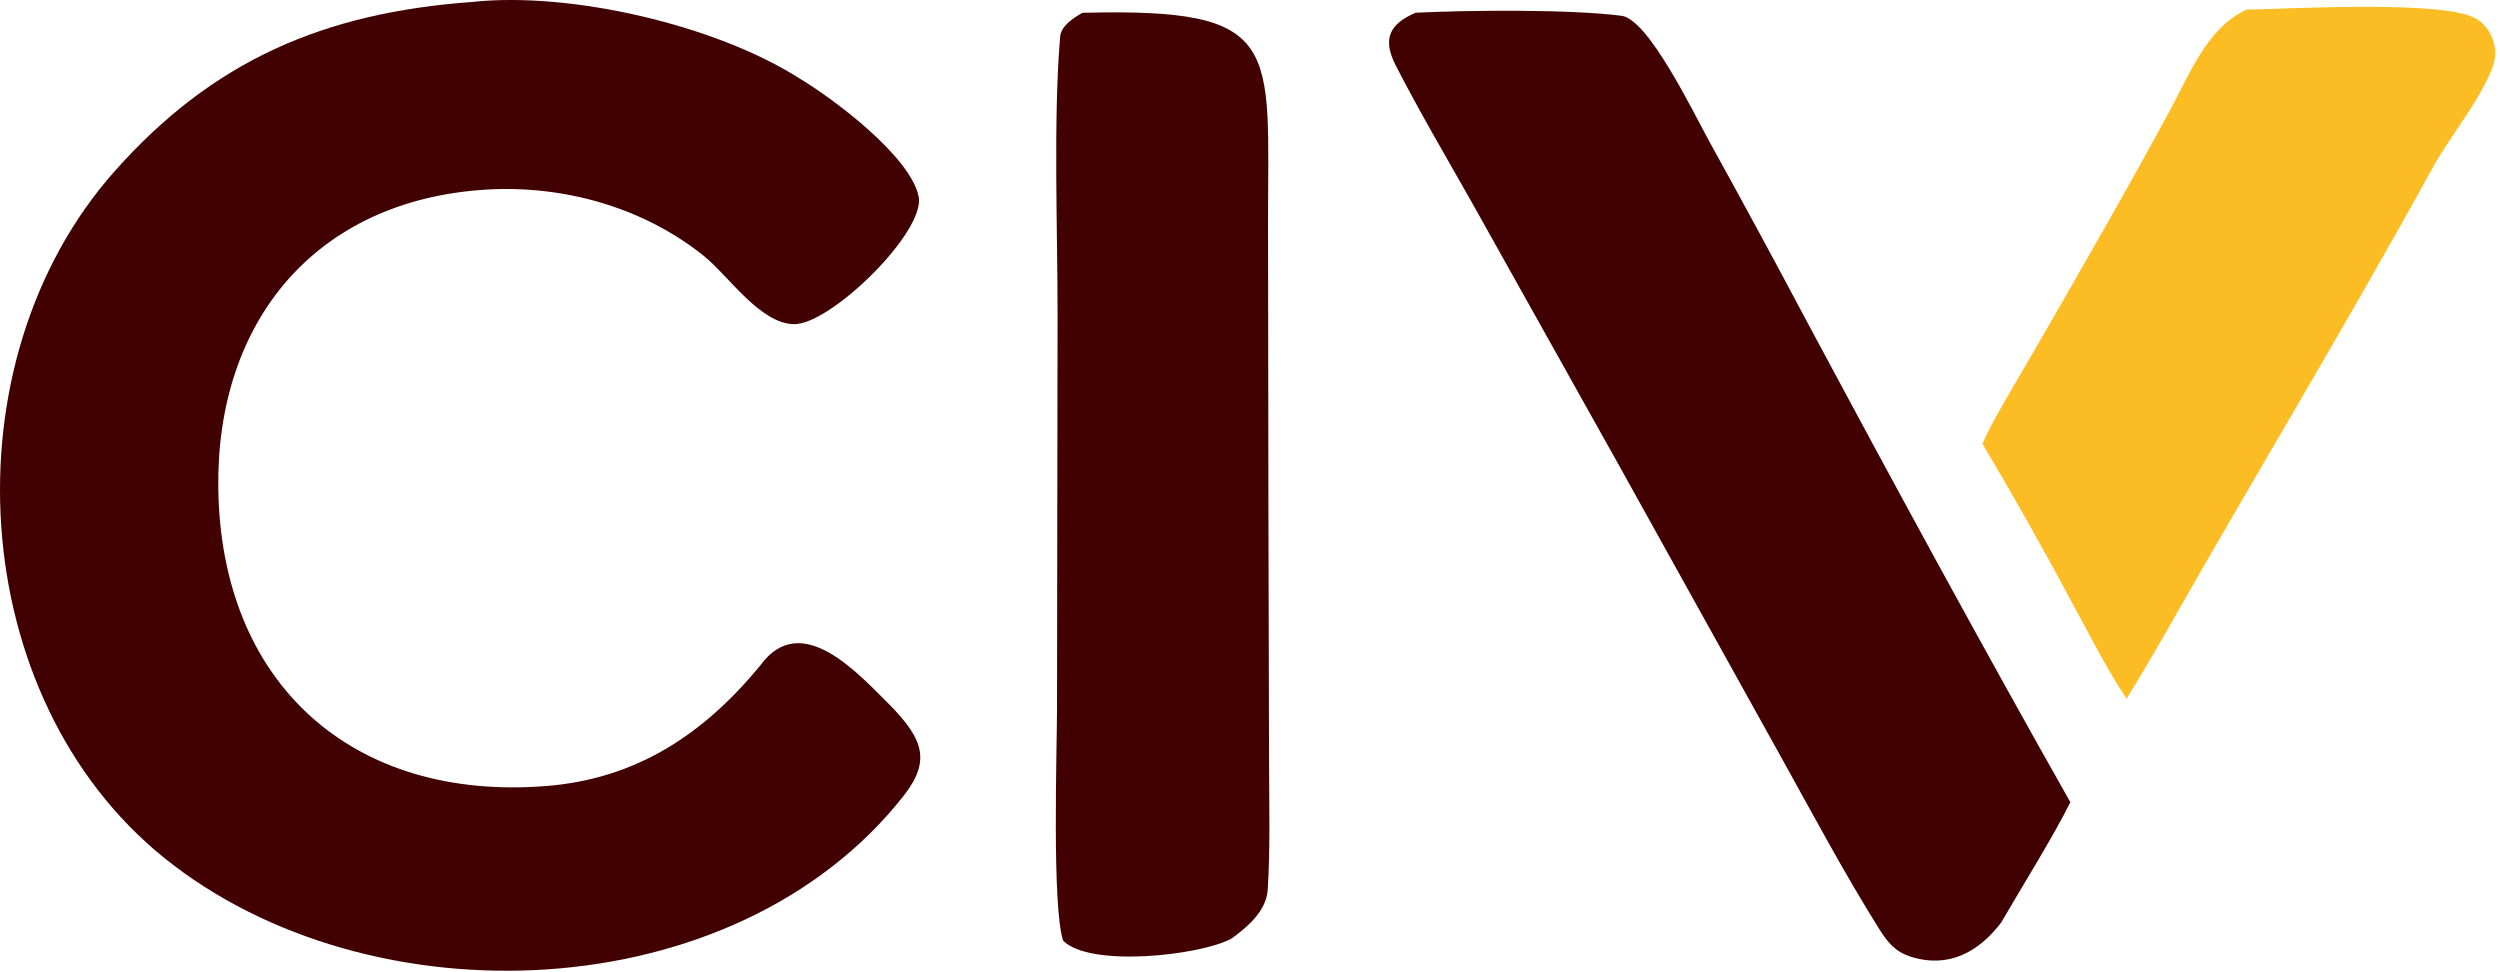
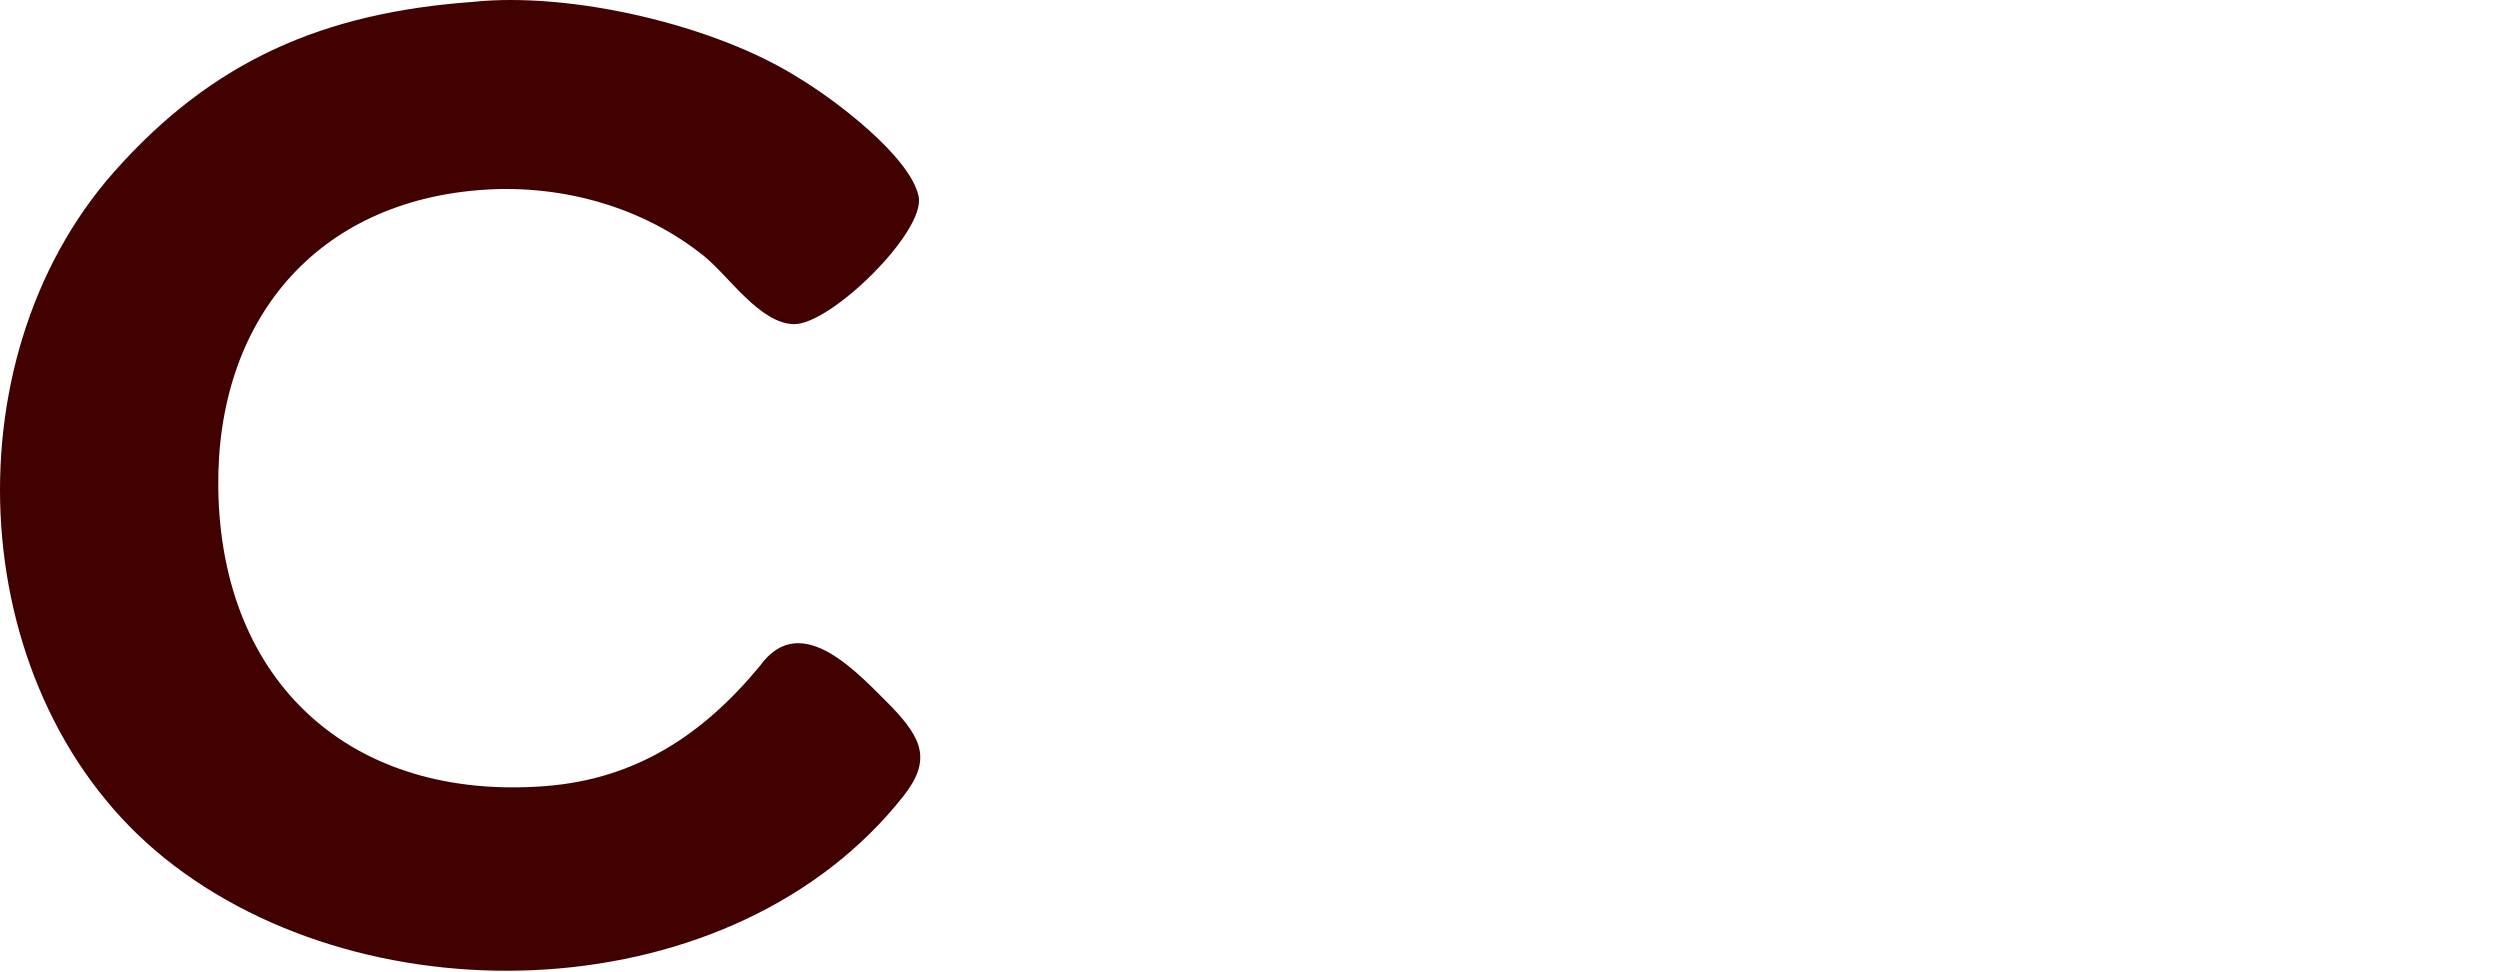
<svg xmlns="http://www.w3.org/2000/svg" width="432" height="168" viewBox="0 0 432 168" fill="none">
  <path d="M81.59 0.337C98.574 -1.494 123.631 4.311 138.094 13.517C144.157 17.14 157.247 26.995 158.737 33.919C160.039 39.975 143.561 56.106 137.202 56.015C131.331 55.932 125.903 47.664 121.617 44.219C111.107 35.774 97.292 31.945 83.926 32.768C54.517 34.614 37.383 55.509 37.719 84.253C38.115 118.063 60.802 138.469 94.331 135.83C109.916 134.603 121.501 126.96 131.338 115.043C138.529 105.072 148.577 116.721 154.165 122.229C159.372 127.714 160.957 131.415 156.121 137.553C126.98 174.538 63.892 176.872 28.375 148.242C-6.053 120.49 -9.405 62.612 19.705 29.706C36.823 10.355 56.076 2.199 81.59 0.337Z" fill="#410101" />
-   <path d="M244.626 2.197C253.639 1.76 271.23 1.574 280.204 2.728C284.853 3.326 292.559 19.334 295.355 24.416C301.122 34.843 306.797 45.319 312.38 55.845C326.779 82.717 342.725 112.07 357.755 138.617C354.887 144.443 349.226 153.496 345.775 159.459C341.893 164.497 336.718 167.421 330.112 165.291C327.45 164.433 326.14 162.786 324.688 160.467C318.718 150.937 313.415 140.99 307.957 131.159L279.561 80.051L254.495 35.259C250.007 27.307 245.365 19.452 241.194 11.33C238.879 6.823 239.995 4.174 244.626 2.197Z" fill="#410101" />
-   <path d="M187.039 2.212C221.982 1.32 219.086 7.84 219.117 38.715L219.182 86.836L219.294 132.045C219.31 138.99 219.51 146.814 219.065 153.731C218.827 157.419 215.574 160.189 212.761 162.221C207.058 165.181 188.28 167.173 183.713 162.548C181.754 156.684 182.644 129.536 182.653 122.329L182.747 54.368C182.76 39.783 181.988 20.777 183.19 6.357C183.349 4.449 185.468 3.128 187.039 2.212Z" fill="#410101" />
-   <path d="M388.188 1.673C396.065 1.499 422.062 0.044 427.706 3.141C429.482 4.115 430.48 5.668 430.982 7.605C431.501 9.611 430.99 11.142 430.157 12.972C427.571 18.653 423.224 23.773 420.188 29.299C405.457 56.115 389.595 82.273 374.488 108.883C372.219 112.867 369.881 116.813 367.477 120.717C364.184 115.921 360.507 108.656 357.65 103.396C352.823 94.38 347.792 85.475 342.563 76.686C344.144 72.941 348.376 66.002 350.54 62.262C355.169 54.304 359.75 46.318 364.282 38.305C367.933 31.881 371.519 25.42 375.04 18.923C378.521 12.53 381.401 4.814 388.188 1.673Z" fill="#FBBD23" />
</svg>